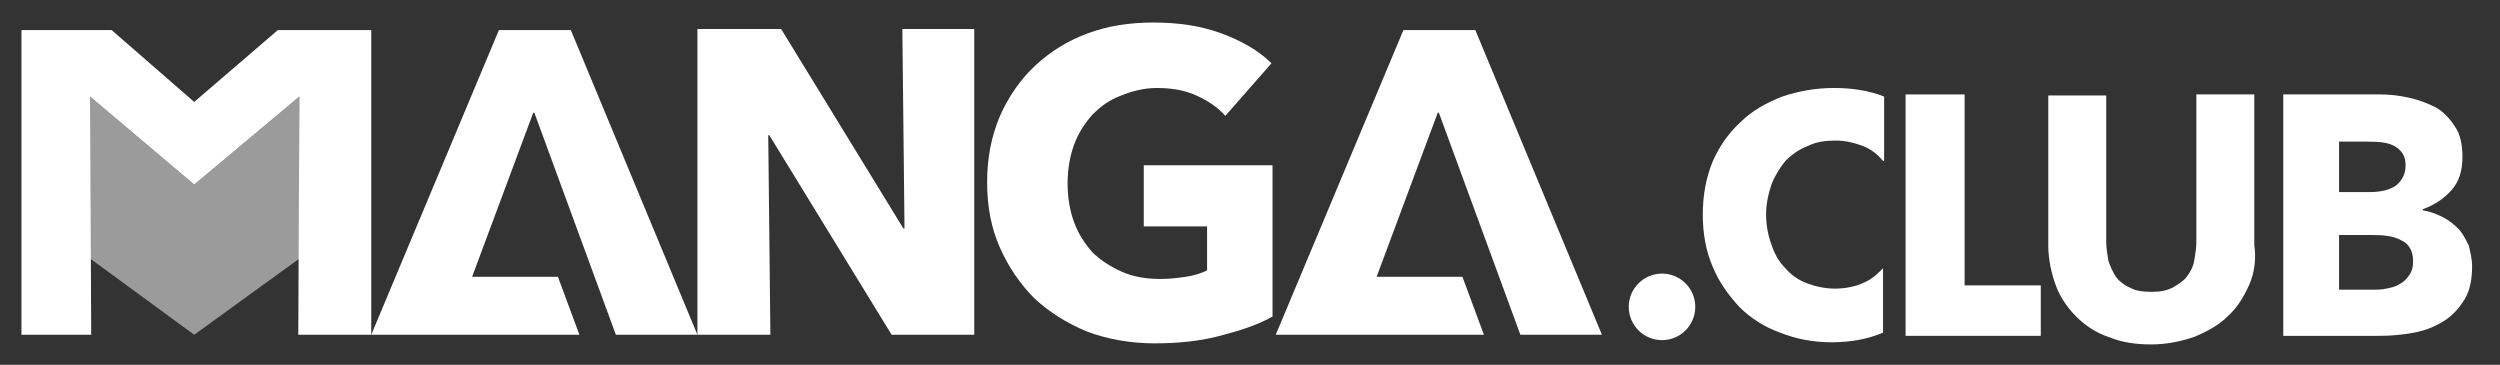
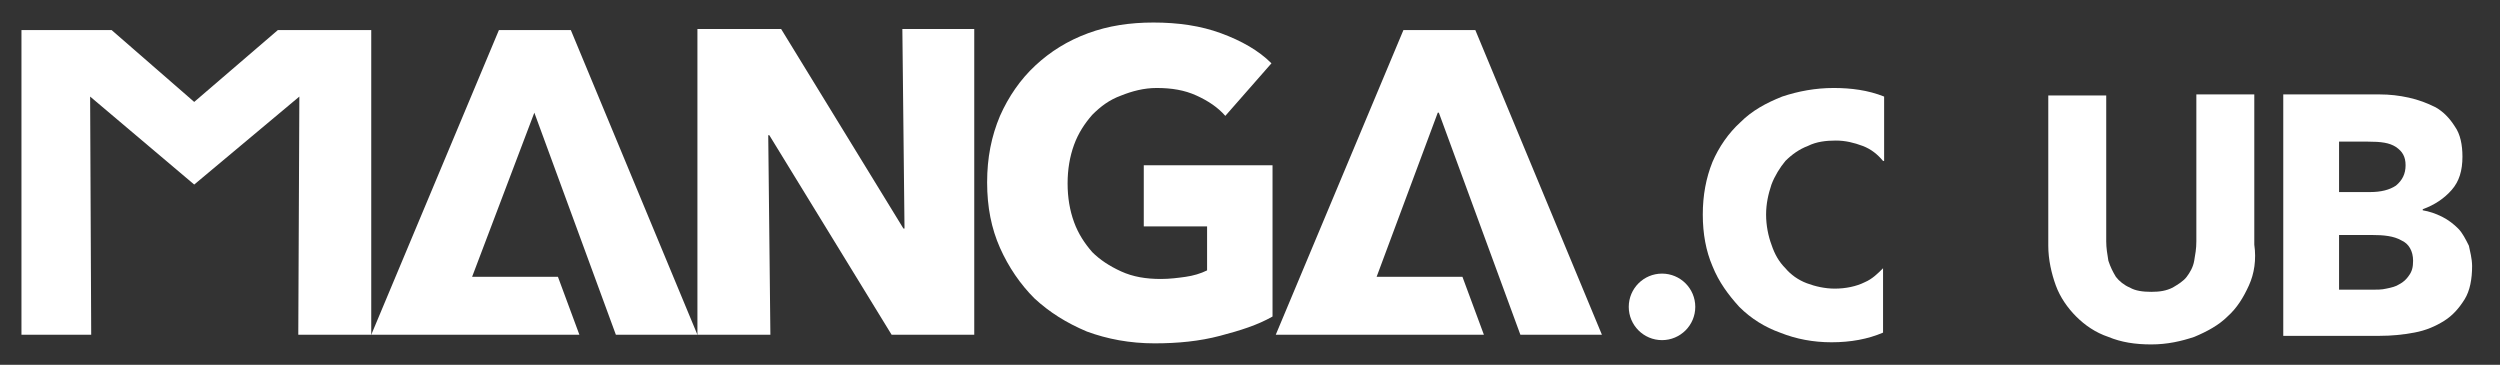
<svg xmlns="http://www.w3.org/2000/svg" width="100%" height="100%" viewBox="0 0 233 34" version="1.1" xml:space="preserve" style="fill-rule:evenodd;clip-rule:evenodd;stroke-linejoin:round;stroke-miterlimit:2;">
  <rect x="0" y="0" width="233" height="34" fill="#333333" stroke="none" />
  <g transform="matrix(1,0,0,1,-13,-13)">
-     <rect x="13" y="13" width="233" height="34" style="fill:none;" />
-   </g>
+     </g>
  <g transform="matrix(1,0,0,1,-13,-13)">
    <path d="M96.1,44.2L84.7,25.6L84.6,25.6L84.8,44.2L78,44.2L78,15.7L85.8,15.7L97.2,34.3L97.3,34.3L97.1,15.7L103.8,15.7L103.8,44.2L96.1,44.2Z" style="fill:white;fill-rule:nonzero;" />
-     <path d="M190.6,44.4L190.6,21.8L196.1,21.8L196.1,39.6L203.2,39.6L203.2,44.3L190.6,44.3L190.6,44.4Z" style="fill:white;fill-rule:nonzero;" />
    <path d="M222.6,39.6C222.1,40.7 221.5,41.7 220.6,42.5C219.8,43.3 218.7,43.9 217.5,44.4C216.3,44.8 215,45.1 213.5,45.1C212,45.1 210.7,44.9 209.5,44.4C208.3,44 207.3,43.3 206.5,42.5C205.7,41.7 205,40.7 204.6,39.6C204.2,38.5 203.9,37.2 203.9,35.9L203.9,21.9L209.3,21.9L209.3,35.5C209.3,36.1 209.4,36.7 209.5,37.3C209.7,37.9 209.9,38.3 210.2,38.8C210.5,39.2 211,39.6 211.5,39.8C212,40.1 212.7,40.2 213.5,40.2C214.3,40.2 214.9,40.1 215.5,39.8C216,39.5 216.5,39.2 216.8,38.8C217.1,38.4 217.4,37.9 217.5,37.3C217.6,36.7 217.7,36.2 217.7,35.5L217.7,21.8L223.1,21.8L223.1,35.8C223.3,37.2 223.1,38.5 222.6,39.6Z" style="fill:white;fill-rule:nonzero;" />
    <path d="M243.4,37.8C243.4,39 243.2,40.1 242.7,40.9C242.2,41.7 241.6,42.4 240.8,42.9C240,43.4 239.1,43.8 238,44C236.9,44.2 235.9,44.3 234.8,44.3L225.8,44.3L225.8,21.8L234.8,21.8C235.7,21.8 236.6,21.9 237.5,22.1C238.4,22.3 239.2,22.6 240,23C240.7,23.4 241.3,24 241.8,24.8C242.3,25.5 242.5,26.5 242.5,27.6C242.5,28.9 242.2,29.9 241.5,30.7C240.8,31.5 239.9,32.1 238.8,32.5L238.8,32.6C239.4,32.7 240,32.9 240.6,33.2C241.2,33.5 241.7,33.9 242.1,34.3C242.5,34.7 242.8,35.3 243.1,35.9C243.2,36.4 243.4,37.1 243.4,37.8ZM237.2,28.4C237.2,27.6 236.9,27.1 236.3,26.7C235.7,26.3 234.9,26.2 233.7,26.2L231,26.2L231,30.9L233.9,30.9C234.9,30.9 235.7,30.7 236.3,30.3C236.9,29.8 237.2,29.2 237.2,28.4ZM237.9,37.3C237.9,36.4 237.5,35.7 236.8,35.4C236.1,35 235.2,34.9 234,34.9L231,34.9L231,40L234.1,40C234.5,40 235,40 235.4,39.9C235.9,39.8 236.3,39.7 236.6,39.5C237,39.3 237.3,39 237.5,38.7C237.8,38.3 237.9,37.9 237.9,37.3Z" style="fill:white;fill-rule:nonzero;" />
    <path d="M38.9,15.8L31.1,22.5L23.4,15.8L15,15.8L15,44.2L21.5,44.2L21.4,22L31.1,30.2L40.9,22L40.8,44.2L47.6,44.2L47.6,15.8L38.9,15.8Z" style="fill:white;fill-rule:nonzero;" />
    <circle cx="167.9" cy="41.6" r="3.1" style="fill:white;" />
-     <path d="M62.8,23.5L70.4,44.2L78,44.2L66.2,15.8L59.5,15.8L47.6,44.2L67,44.2L65,38.8L57,38.8L62.7,23.5L62.8,23.5Z" style="fill:white;fill-rule:nonzero;" />
+     <path d="M62.8,23.5L70.4,44.2L78,44.2L66.2,15.8L59.5,15.8L47.6,44.2L67,44.2L65,38.8L57,38.8L62.8,23.5Z" style="fill:white;fill-rule:nonzero;" />
    <path d="M147.1,23.5L154.7,44.2L162.3,44.2L150.5,15.8L143.8,15.8L131.9,44.2L151.3,44.2L149.3,38.8L141.3,38.8L147,23.5L147.1,23.5Z" style="fill:white;fill-rule:nonzero;" />
    <path d="M188.5,38C188,38.5 187.5,39 186.8,39.3C186,39.7 185,39.9 184,39.9C183.1,39.9 182.2,39.7 181.4,39.4C180.6,39.1 179.9,38.6 179.4,38C178.8,37.4 178.4,36.7 178.1,35.8C177.8,35 177.6,34 177.6,33C177.6,32 177.8,31.1 178.1,30.2C178.4,29.4 178.9,28.6 179.4,28C180,27.4 180.7,26.9 181.5,26.6C182.3,26.2 183.2,26.1 184.1,26.1C185,26.1 185.8,26.3 186.6,26.6C187.4,26.9 188,27.4 188.5,28L188.6,28L188.6,22C187.1,21.4 185.5,21.2 183.9,21.2C182.2,21.2 180.6,21.5 179.1,22C177.6,22.6 176.3,23.3 175.2,24.4C174.1,25.4 173.2,26.7 172.6,28.1C172,29.6 171.7,31.2 171.7,33C171.7,34.8 172,36.4 172.6,37.8C173.2,39.3 174.1,40.5 175.1,41.6C176.2,42.7 177.5,43.5 178.9,44C180.4,44.6 182,44.9 183.7,44.9C185.5,44.9 187.1,44.6 188.5,44L188.5,38Z" style="fill:white;fill-rule:nonzero;" />
-     <path d="M40.9,22L31.1,30.2L21.4,22L21.4,37.1L31.1,44.2L40.9,37.1L40.9,22Z" style="fill:white;fill-opacity:0.51;fill-rule:nonzero;" />
    <path d="M119.6,28.4L119.6,34.1L125.5,34.1L125.5,38.2C124.9,38.5 124.2,38.7 123.5,38.8C122.8,38.9 122,39 121.2,39C119.8,39 118.6,38.8 117.5,38.3C116.4,37.8 115.5,37.2 114.8,36.5C114.1,35.7 113.5,34.8 113.1,33.7C112.7,32.6 112.5,31.4 112.5,30.1C112.5,28.8 112.7,27.6 113.1,26.5C113.5,25.4 114.1,24.5 114.8,23.7C115.6,22.9 116.4,22.3 117.5,21.9C118.5,21.5 119.6,21.2 120.8,21.2C122.2,21.2 123.4,21.4 124.5,21.9C125.6,22.4 126.5,23 127.2,23.8L131.5,18.9C130.3,17.7 128.7,16.8 126.8,16.1C124.9,15.4 122.8,15.1 120.5,15.1C118.3,15.1 116.3,15.4 114.4,16.1C112.5,16.8 110.9,17.8 109.5,19.1C108.1,20.4 107,22 106.2,23.8C105.4,25.7 105,27.7 105,30C105,32.3 105.4,34.3 106.2,36.1C107,37.9 108.1,39.5 109.4,40.8C110.8,42.1 112.4,43.1 114.3,43.9C116.2,44.6 118.3,45 120.6,45C122.8,45 124.8,44.8 126.7,44.3C128.6,43.8 130.2,43.3 131.6,42.5L131.6,28.4L119.6,28.4Z" style="fill:white;fill-rule:nonzero;" />
  </g>
</svg>